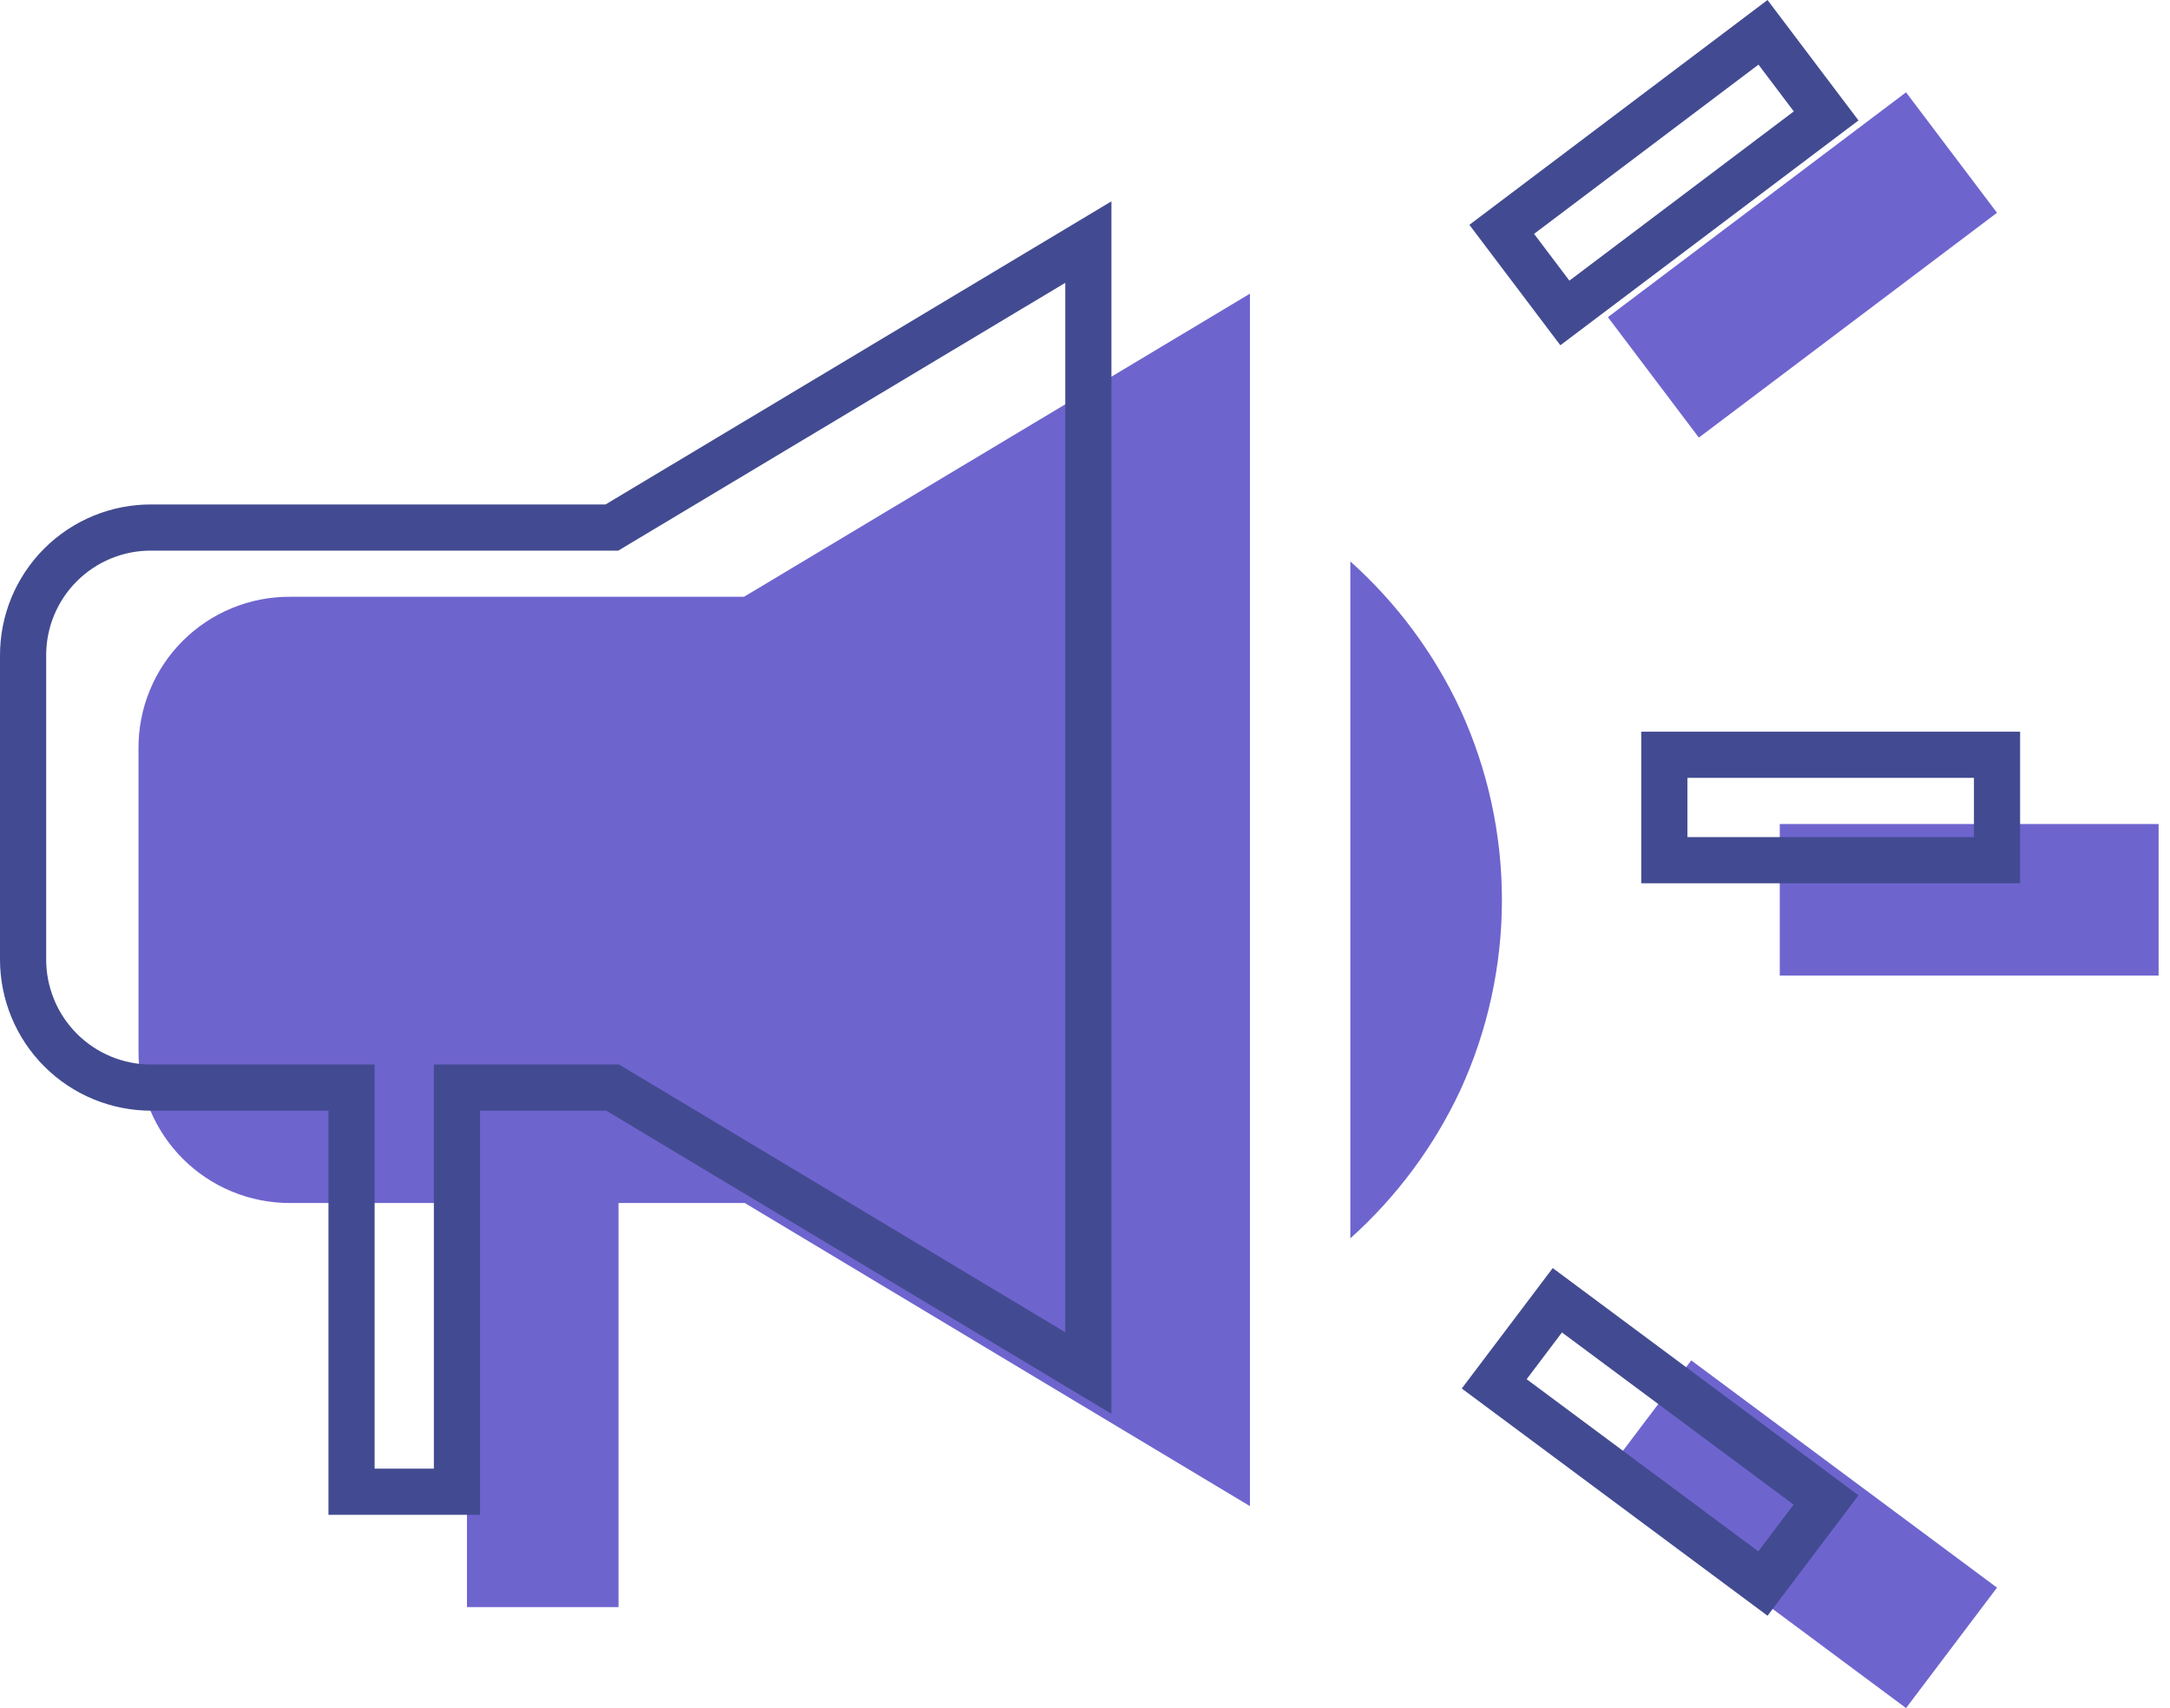
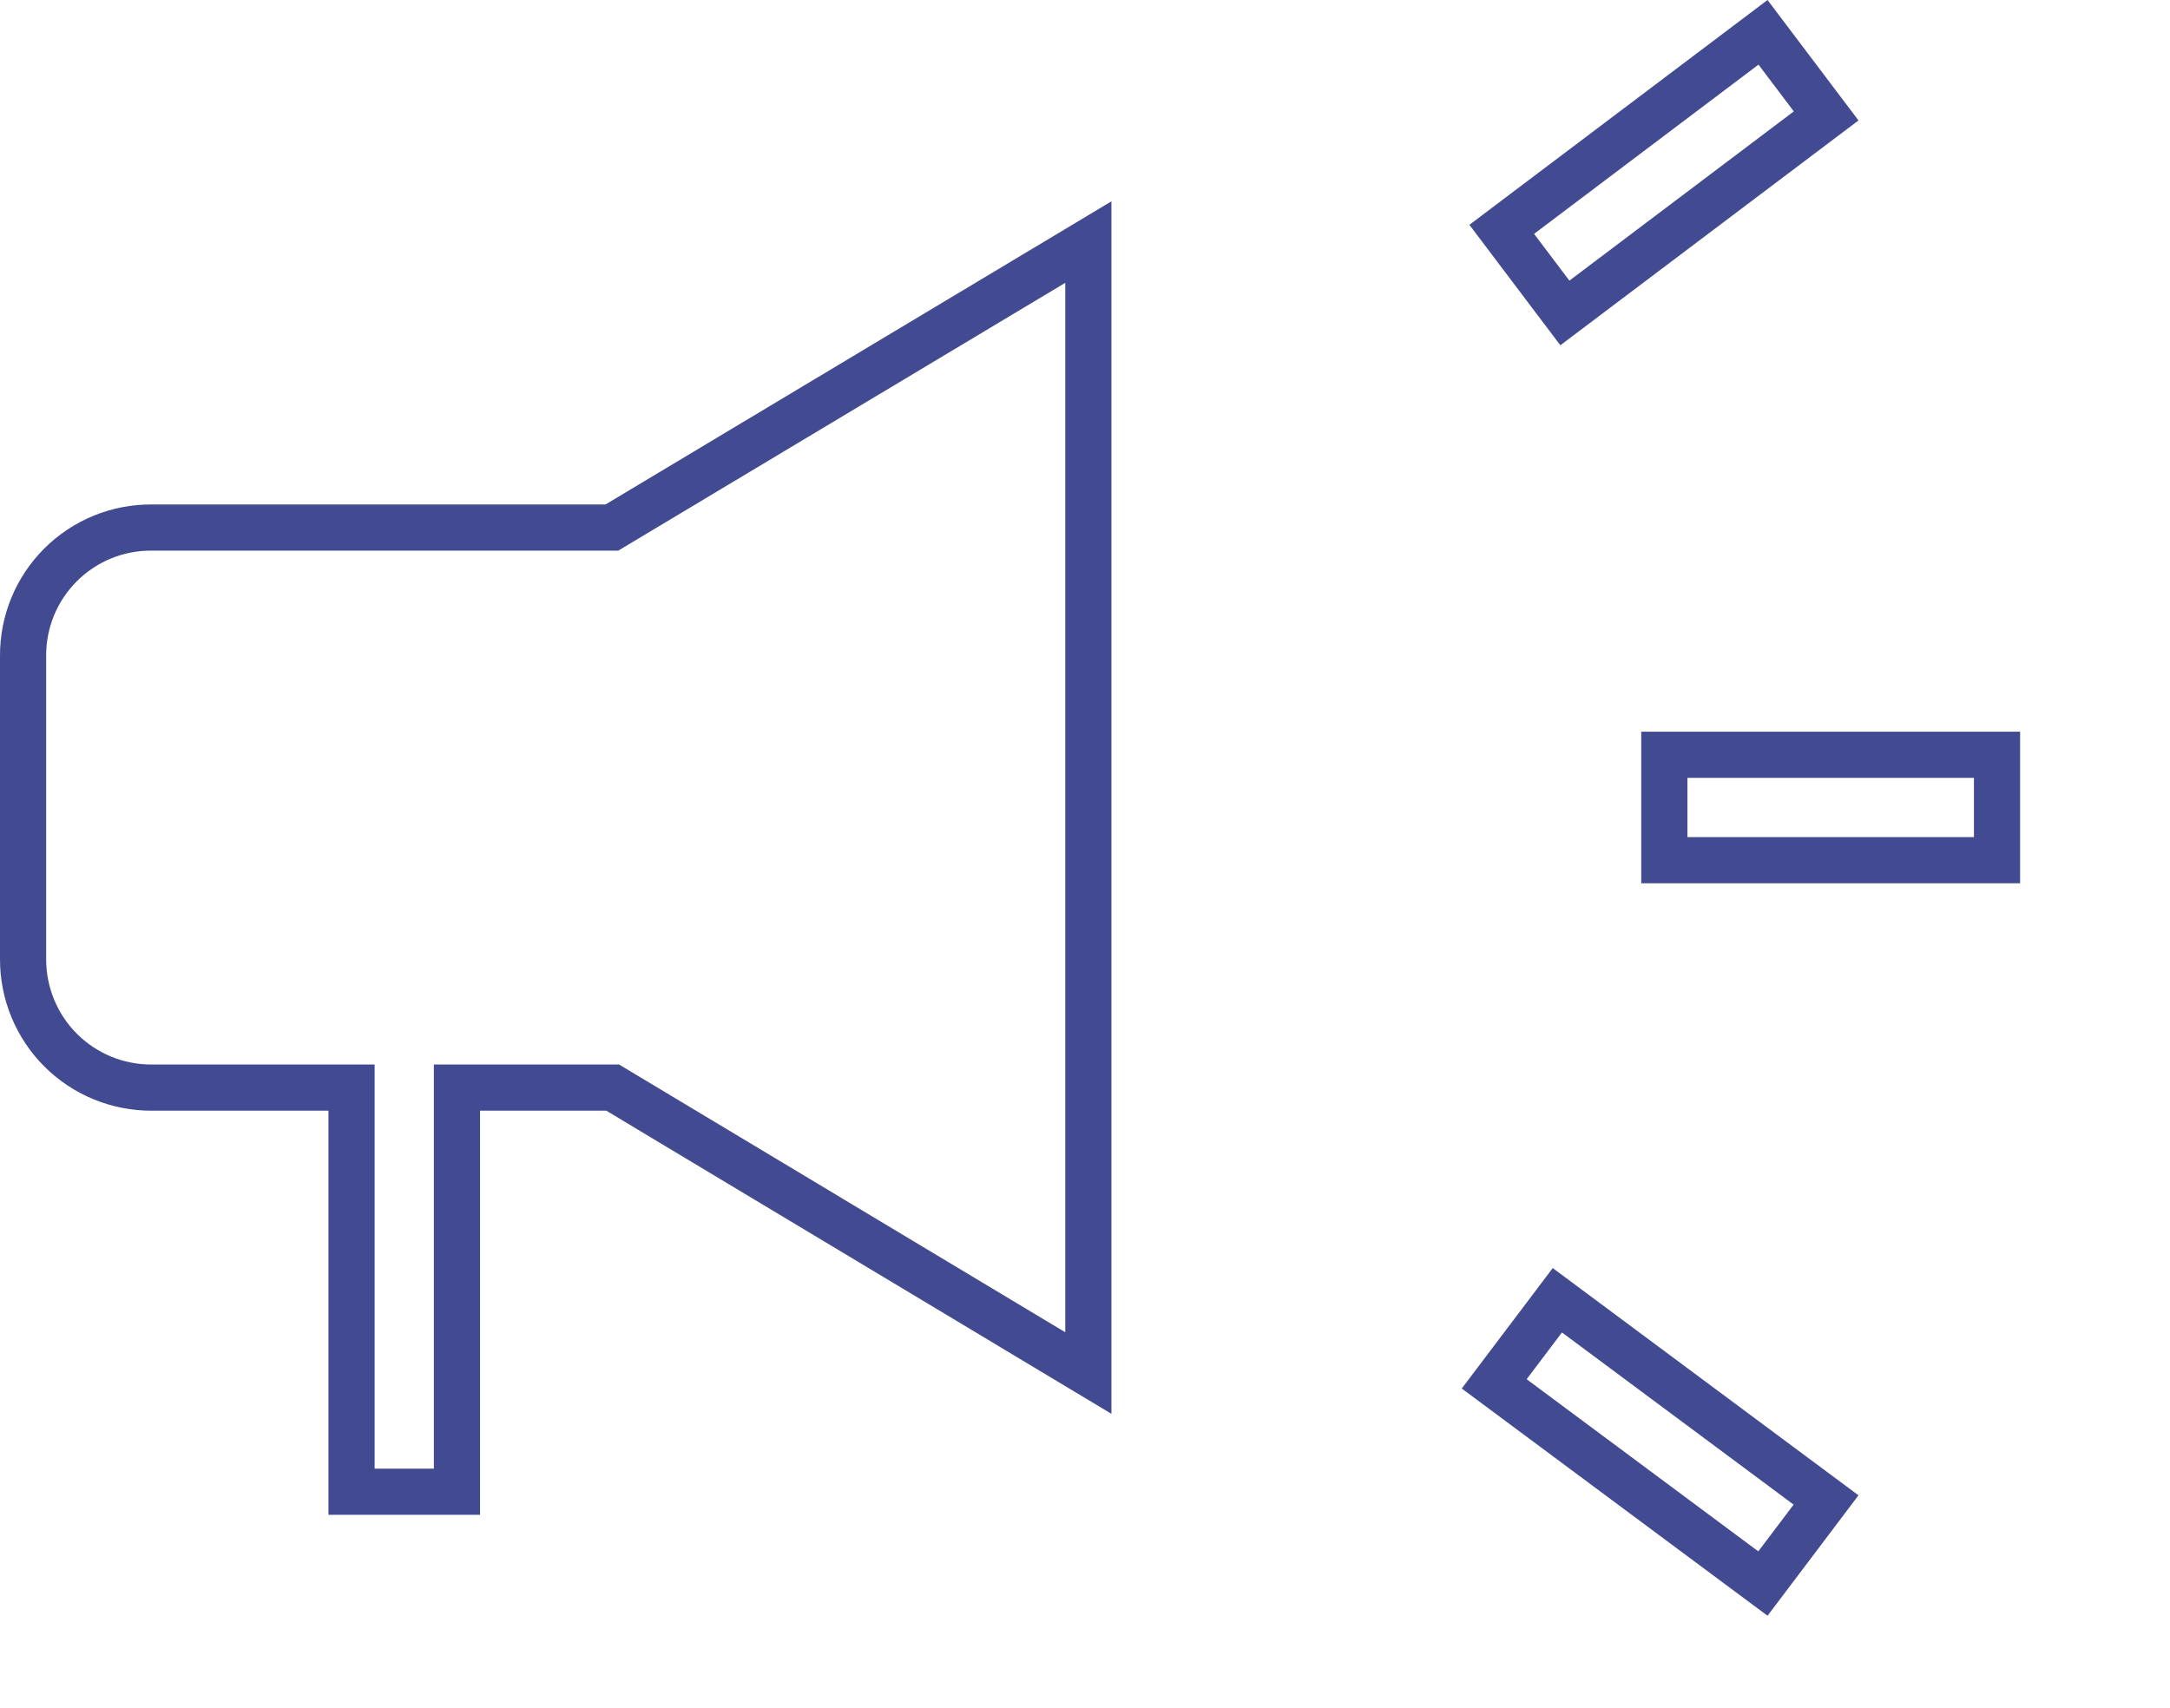
<svg xmlns="http://www.w3.org/2000/svg" width="94" height="74" viewBox="0 0 94 74" fill="none">
-   <path d="M77.096 42.266V35.7H93.507V42.266H77.096ZM82.566 74L69.321 64.155L73.261 58.937L86.506 68.782L82.566 74ZM73.591 18.958L69.651 13.74L82.566 4L86.506 9.218L73.591 18.958ZM20.228 69.626V52.119H12.566C11.703 52.121 10.848 51.953 10.051 51.624C9.253 51.295 8.528 50.811 7.918 50.201C7.308 49.591 6.824 48.866 6.495 48.068C6.166 47.271 5.998 46.416 6 45.553V32.421C5.995 31.557 6.162 30.701 6.491 29.903C6.819 29.104 7.302 28.378 7.913 27.768C8.524 27.157 9.249 26.674 10.048 26.345C10.847 26.017 11.703 25.85 12.566 25.855H32.229L54.145 12.723V65.251L32.264 52.119H26.794V69.626H20.228ZM58.494 53.65V24.324C60.495 26.115 62.113 28.292 63.251 30.725C64.443 33.316 65.06 36.135 65.06 38.987C65.06 41.839 64.443 44.658 63.251 47.249C62.111 49.68 60.493 51.857 58.494 53.65Z" fill="#6E64CE" />
  <path d="M15.228 48.119V47.119H14.228L6.566 47.119L6.563 47.119C5.832 47.121 5.108 46.978 4.432 46.7C3.756 46.421 3.142 46.011 2.625 45.494C2.108 44.977 1.698 44.363 1.42 43.687C1.141 43.011 0.998 42.287 1 41.556V41.553L1 28.421L1 28.416C0.996 27.684 1.137 26.959 1.415 26.283C1.693 25.607 2.103 24.992 2.62 24.475C3.137 23.958 3.752 23.548 4.428 23.27C5.105 22.992 5.829 22.851 6.561 22.855H6.566H26.229H26.506L26.743 22.713L47.145 10.488V59.485L26.779 47.262L26.541 47.119H26.264H20.794H19.794V48.119V64.626H15.228V48.119ZM86.507 37.266H72.096V32.7H86.507V37.266ZM79.101 64.984L76.366 68.605L64.726 59.954L67.461 56.332L79.101 64.984ZM79.105 5.022L67.787 13.558L65.052 9.936L76.37 1.4L79.105 5.022Z" stroke="#424B91" stroke-width="2" />
</svg>